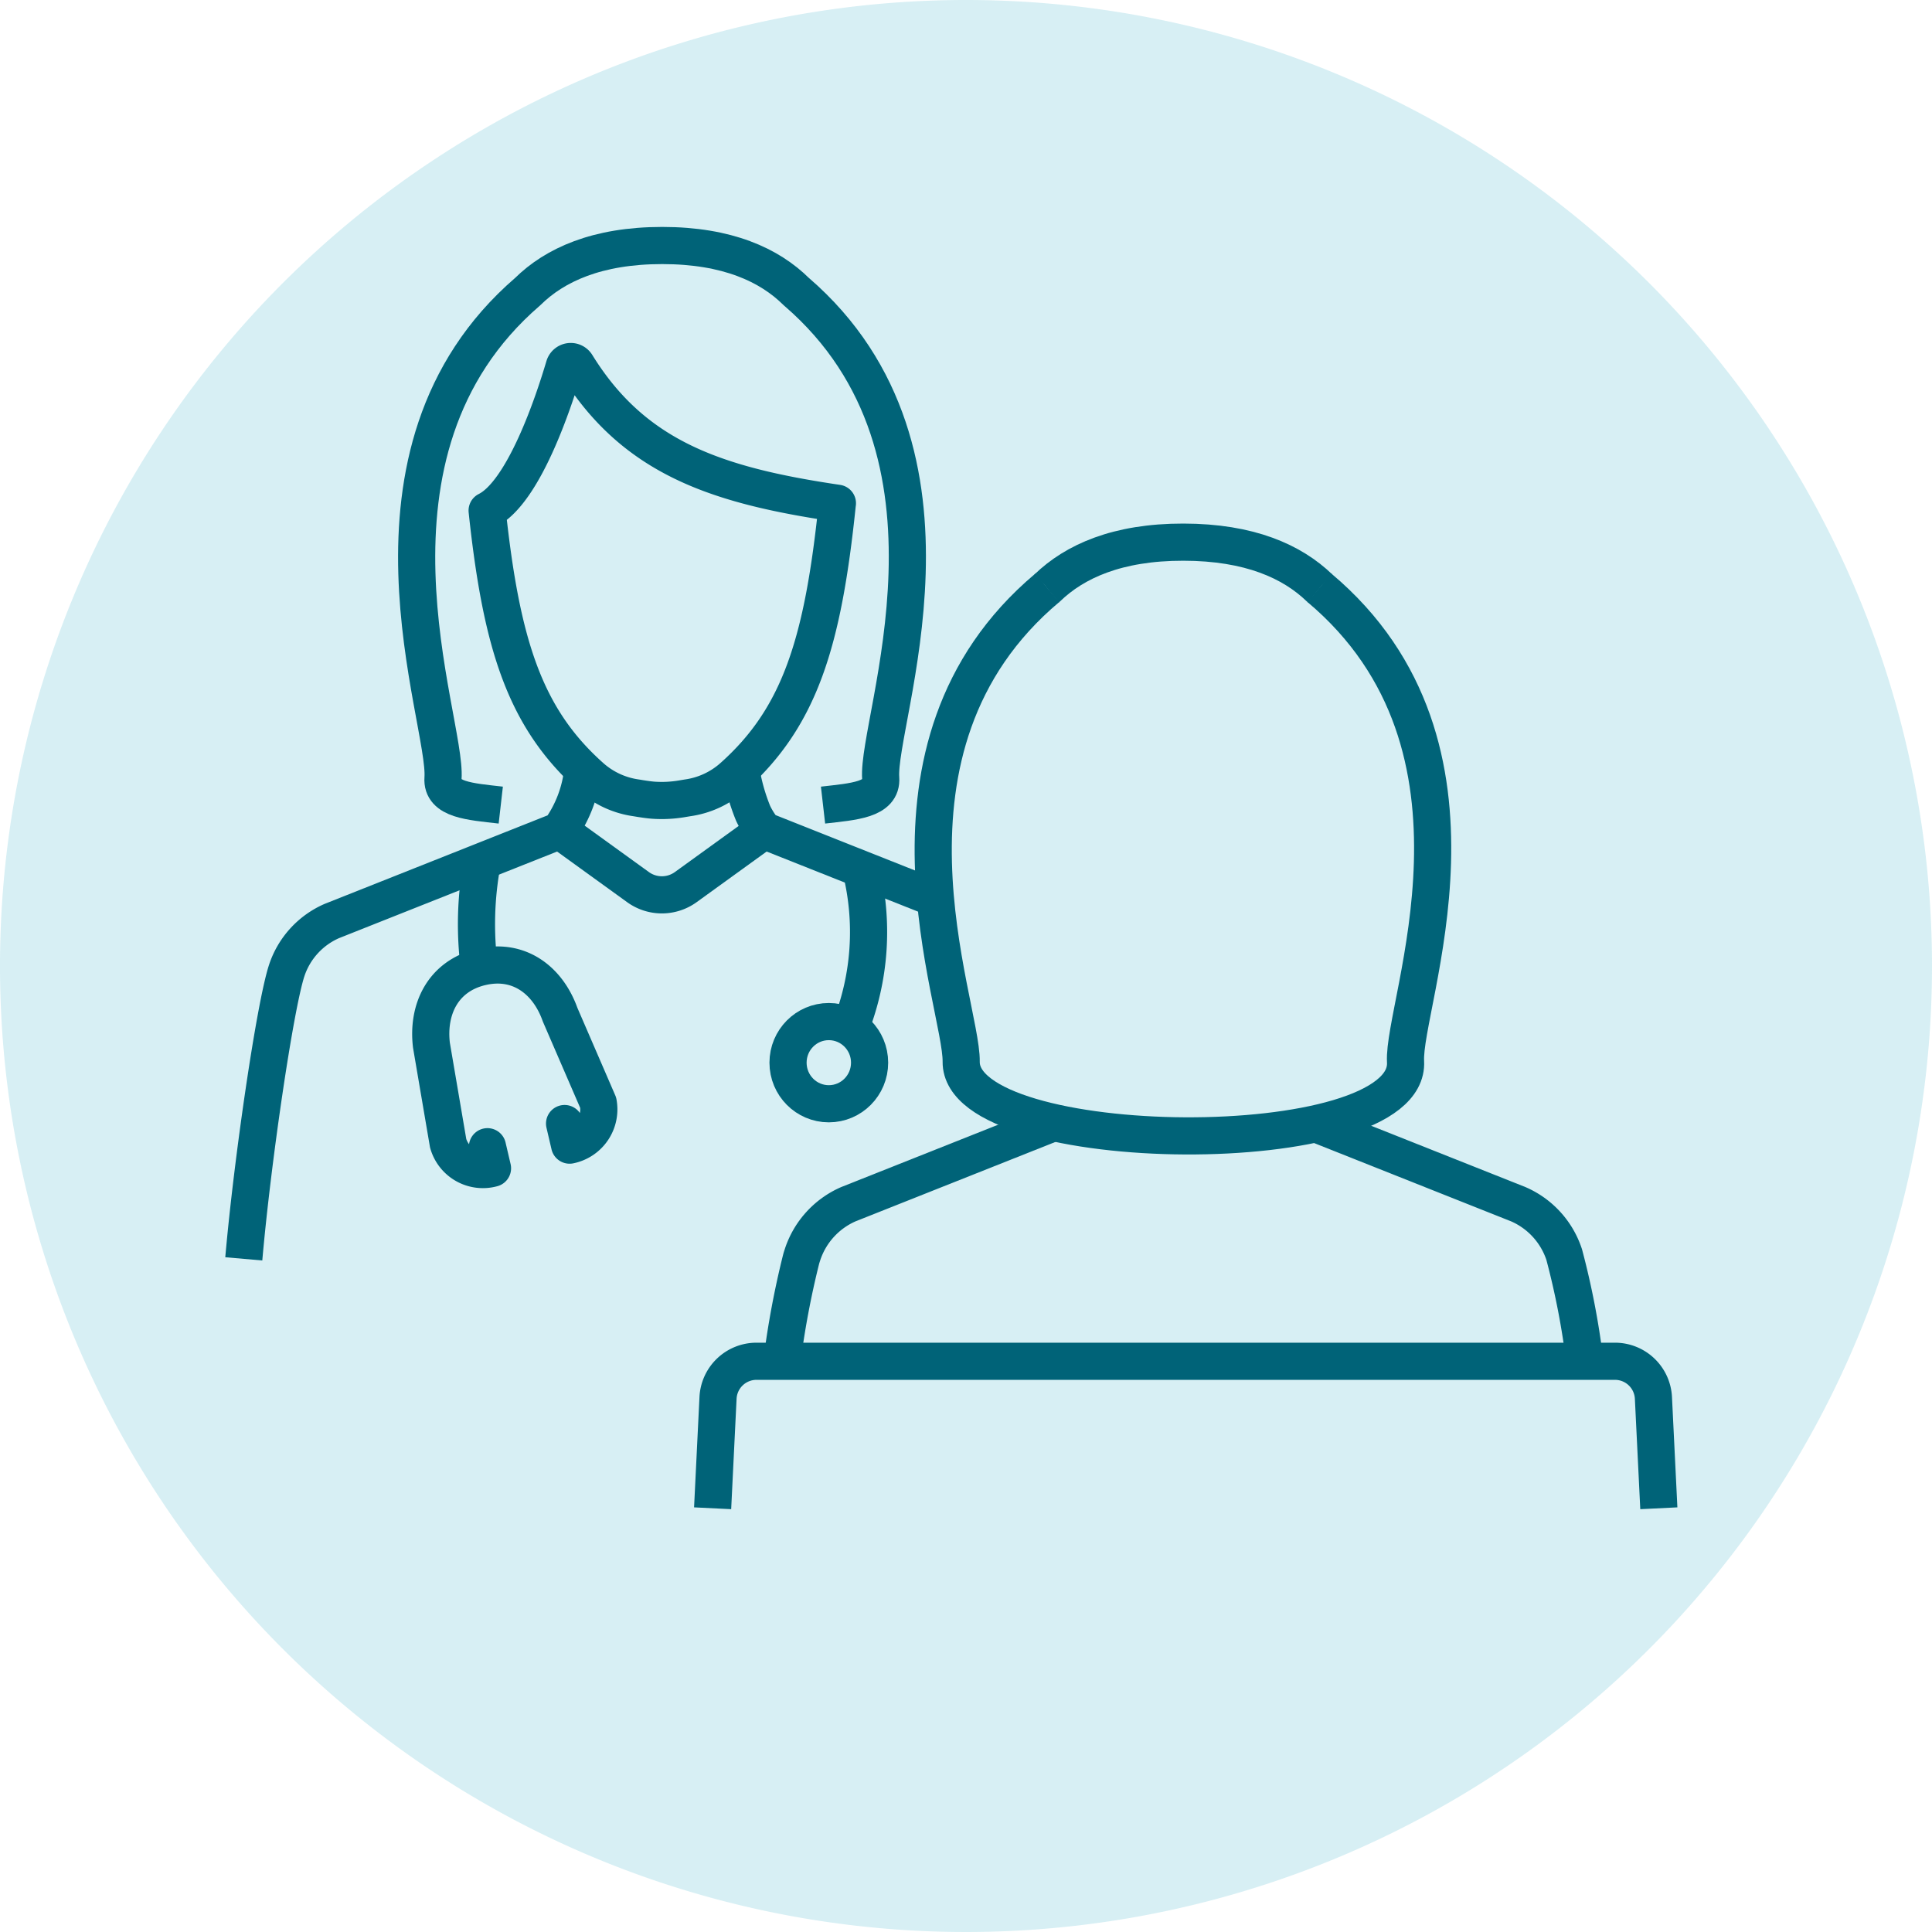
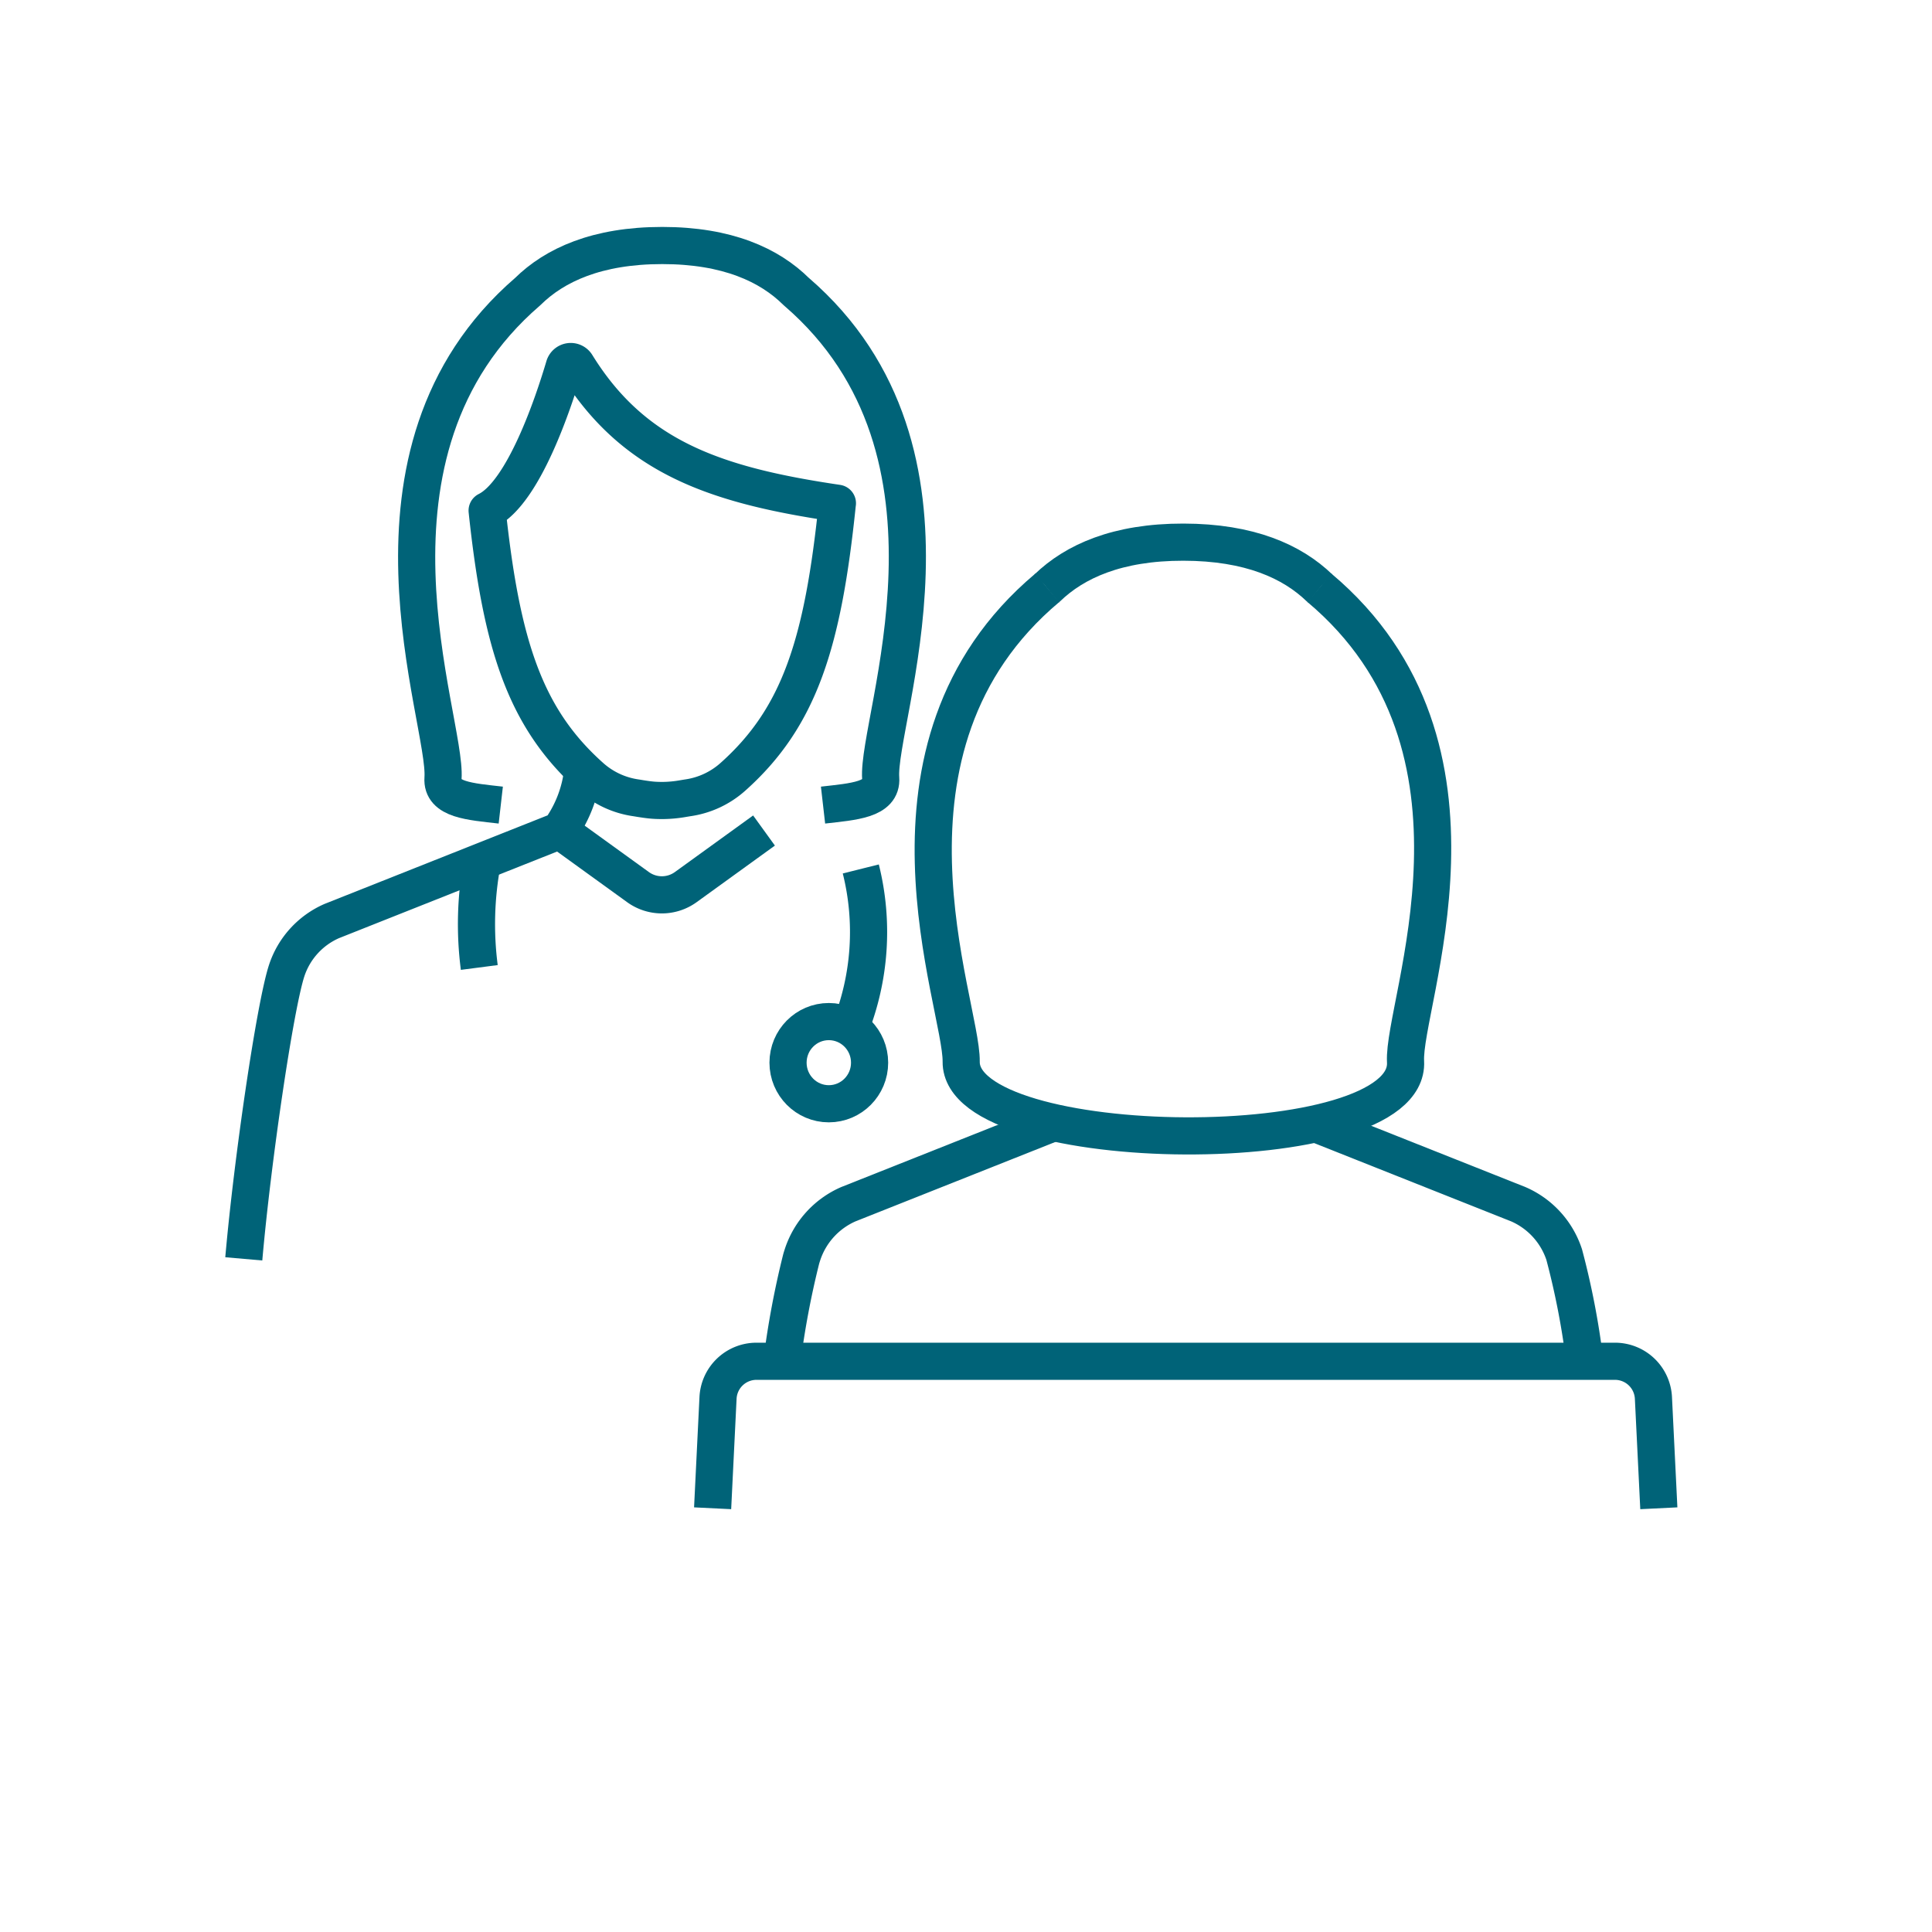
<svg xmlns="http://www.w3.org/2000/svg" width="130" height="130" viewBox="0 0 130 130">
  <defs>
    <clipPath id="clip-path">
      <rect id="Rectangle_1185" data-name="Rectangle 1185" width="130" height="130" transform="translate(0 0)" fill="none" />
    </clipPath>
    <clipPath id="clip-path-2">
      <rect id="Rectangle_1187" data-name="Rectangle 1187" width="124" height="124" transform="translate(0 -0.147)" fill="none" stroke="#707070" stroke-width="2.5" />
    </clipPath>
  </defs>
  <g id="docPatientIcon" transform="translate(-111 -360)">
    <g id="Group_9994" data-name="Group 9994" transform="translate(111 360)" opacity="0.2">
      <g id="Group_1513" data-name="Group 1513" transform="translate(0 0)">
        <g id="Group_1512" data-name="Group 1512" clip-path="url(#clip-path)">
-           <path id="Path_1668" data-name="Path 1668" d="M130,65A65,65,0,1,1,65,0a65,65,0,0,1,65,65" transform="translate(0 0)" fill="#35afc8" />
-         </g>
+           </g>
      </g>
    </g>
    <g id="Group_9993" data-name="Group 9993" transform="translate(114 363.146)">
      <g id="Group_1517" data-name="Group 1517" clip-path="url(#clip-path-2)">
        <g id="Group_1516" data-name="Group 1516" transform="translate(0 0.001)">
          <g id="Group_1515" data-name="Group 1515" clip-path="url(#clip-path-2)">
            <path id="Path_1655" data-name="Path 1655" d="M31.034,29.861a8.433,8.433,0,0,1-1.551,4.076L14.151,40.025a5.52,5.52,0,0,0-3.038,3.334c-.784,2.384-2.309,12.768-2.888,19.4" transform="translate(5.179 18.8)" fill="none" stroke="#006378" stroke-linejoin="round" stroke-width="2.5" />
            <path id="Path_1656" data-name="Path 1656" d="M41.842,22.533c-8.133-1.2-13.679-3.052-17.552-9.316A.457.457,0,0,0,23.84,13a.462.462,0,0,0-.38.326c-.725,2.446-2.728,8.476-5.187,9.7l0,0c.966,9.067,2.562,13.974,6.973,17.911a5.777,5.777,0,0,0,3.07,1.421l.253.042c.28.044.505.077.73.1s.451.033.732.034a8.319,8.319,0,0,0,1.46-.134l.254-.042a5.777,5.777,0,0,0,3.069-1.421c4.493-4.009,6.062-9.02,7.025-18.4Z" transform="translate(11.505 8.183)" fill="none" stroke="#006378" stroke-linejoin="round" stroke-width="2.5" />
            <path id="Path_1657" data-name="Path 1657" d="M21.023,45.861c-2.06-.235-3.994-.349-3.887-1.809.287-3.937-6.874-21.907,5.7-32.744,1.814-1.791,4.666-3.1,9.049-3.1S39.1,9.519,40.908,11.31l.016.013C53.5,22.162,46.3,40.115,46.587,44.052c.108,1.457-1.824,1.574-3.88,1.809" transform="translate(9.673 5.165)" fill="none" stroke="#006378" stroke-linejoin="round" stroke-width="2.5" />
            <path id="Path_1658" data-name="Path 1658" d="M35.016,32.362l-5.265,3.807a2.742,2.742,0,0,1-3.215,0l-5.264-3.805" transform="translate(13.393 20.375)" fill="none" stroke="#006378" stroke-linejoin="round" stroke-width="2.5" />
-             <path id="Path_1659" data-name="Path 1659" d="M28.753,29.861a13.406,13.406,0,0,0,.816,2.912,5.517,5.517,0,0,0,.737,1.162l6.509,2.586,4.39,1.742" transform="translate(18.103 18.8)" fill="none" stroke="#006378" stroke-linejoin="round" stroke-width="2.5" />
            <path id="Path_1660" data-name="Path 1660" d="M33.249,44.711a17.477,17.477,0,0,0,.738-10.762" transform="translate(20.934 21.374)" fill="none" stroke="#006378" stroke-linejoin="round" stroke-width="2.5" />
            <ellipse id="Ellipse_306" data-name="Ellipse 306" cx="2.744" cy="2.765" rx="2.744" ry="2.765" transform="translate(50.025 65.593)" fill="none" stroke="#006378" stroke-linejoin="round" stroke-width="2.5" />
            <path id="Path_1661" data-name="Path 1661" d="M18.02,40.755a22.647,22.647,0,0,1,.2-7.087" transform="translate(11.23 21.197)" fill="none" stroke="#006378" stroke-linejoin="round" stroke-width="2.5" />
-             <path id="Path_1662" data-name="Path 1662" d="M24.95,48.583l.339,1.452a2.455,2.455,0,0,0,1.925-2.85L24.65,41.258c-.813-2.3-2.757-3.817-5.319-3.207S15.7,40.89,15.992,43.315l1.124,6.595A2.431,2.431,0,0,0,20.1,51.592l-.339-1.45" transform="translate(10.039 23.871)" fill="none" stroke="#006378" stroke-linecap="round" stroke-linejoin="round" stroke-width="2.5" />
            <path id="Path_1663" data-name="Path 1663" d="M59.738,23.543l-.016-.013c-1.84-1.773-4.7-3.07-9.157-3.075s-7.315,1.3-9.155,3.075l-.016.013" transform="translate(26.062 12.878)" fill="none" stroke="#006378" stroke-linejoin="round" stroke-width="2.5" />
            <path id="Path_1664" data-name="Path 1664" d="M44.369,22.341C31.6,33.069,38.627,50.315,38.575,54.222c-.083,6.51,30.281,6.817,29.9,0-.217-3.9,6.976-21.154-5.795-31.881" transform="translate(23.101 14.065)" fill="none" stroke="#006378" stroke-linejoin="round" stroke-width="2.5" />
            <path id="Path_1665" data-name="Path 1665" d="M48.831,44.4,34.919,49.927a5.607,5.607,0,0,0-3.086,3.388c-.029.091-.062.189-.091.293a58.707,58.707,0,0,0-1.294,6.887" transform="translate(19.169 27.953)" fill="none" stroke="#006378" stroke-linejoin="round" stroke-width="2.5" />
            <path id="Path_1666" data-name="Path 1666" d="M52.437,44.449,66.155,49.9a5.6,5.6,0,0,1,3.083,3.388,52.866,52.866,0,0,1,1.385,7.18" transform="translate(33.014 27.985)" fill="none" stroke="#006378" stroke-linejoin="round" stroke-width="2.5" />
            <path id="Path_1667" data-name="Path 1667" d="M27.584,64.169l.363-7.416a2.591,2.591,0,0,1,2.58-2.475H88.309a2.591,2.591,0,0,1,2.58,2.475l.363,7.416" transform="translate(17.367 34.172)" fill="none" stroke="#006378" stroke-linejoin="round" stroke-width="2.5" />
          </g>
        </g>
      </g>
    </g>
  </g>
</svg>